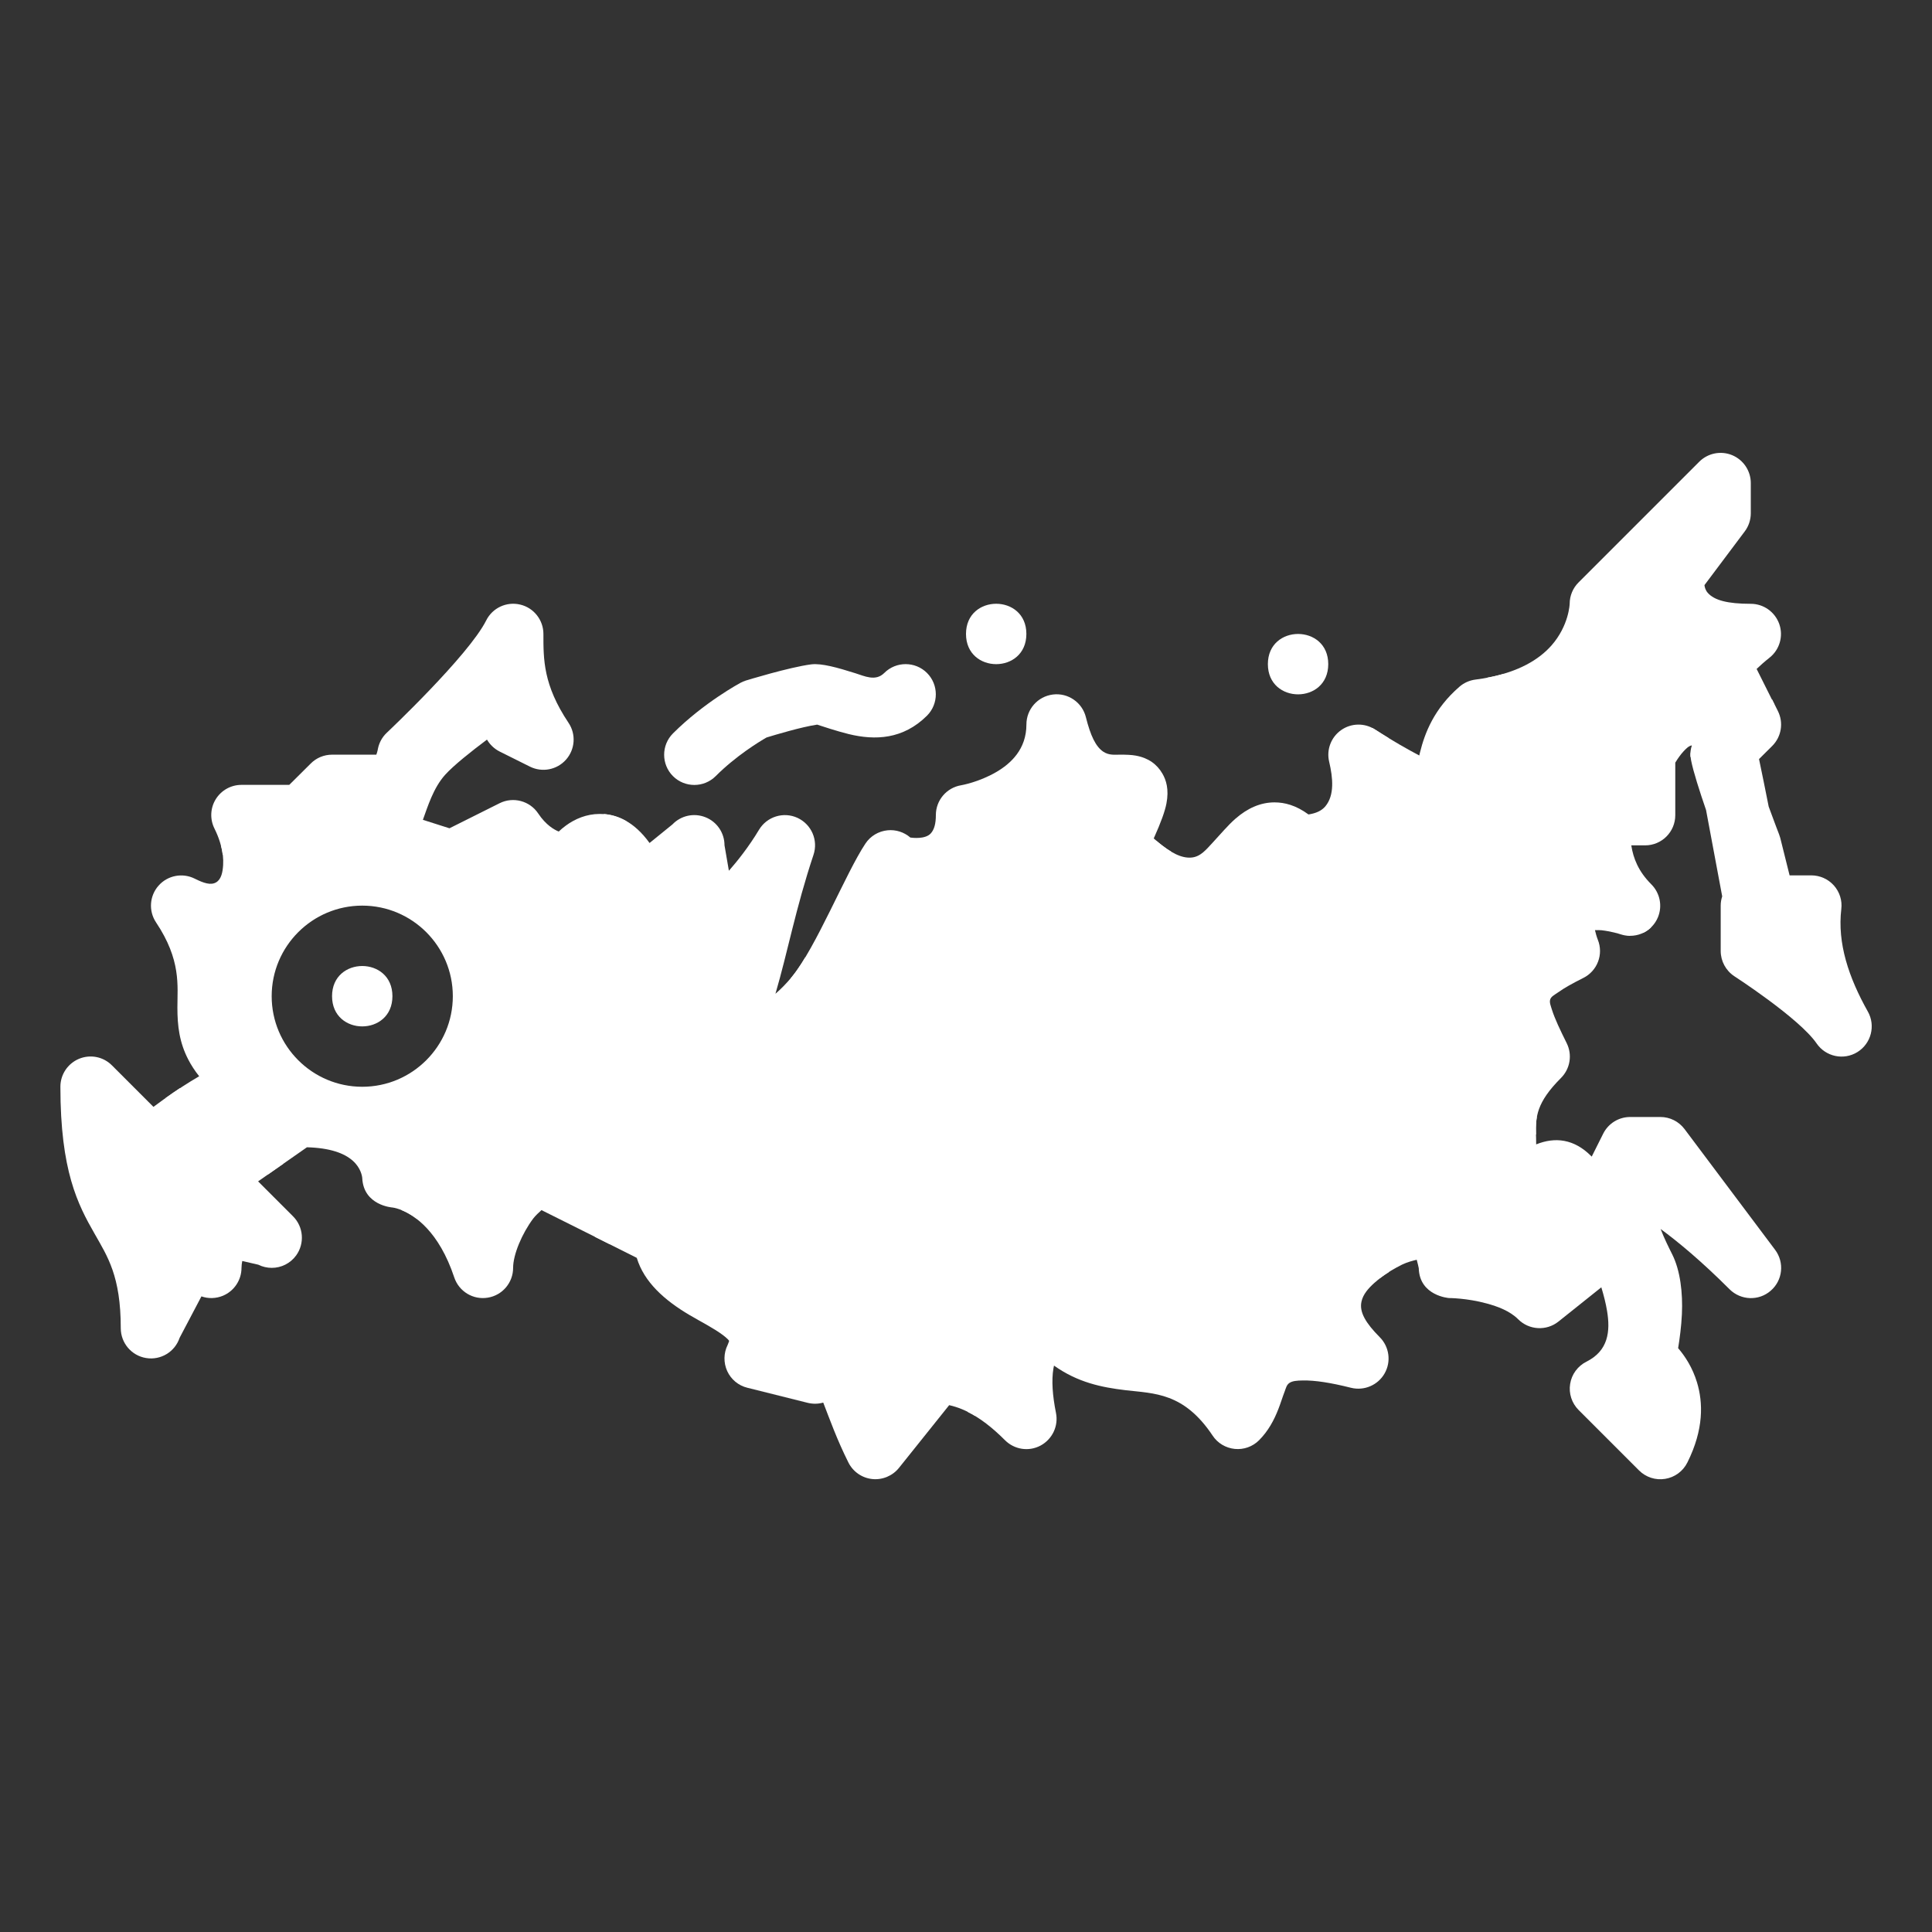
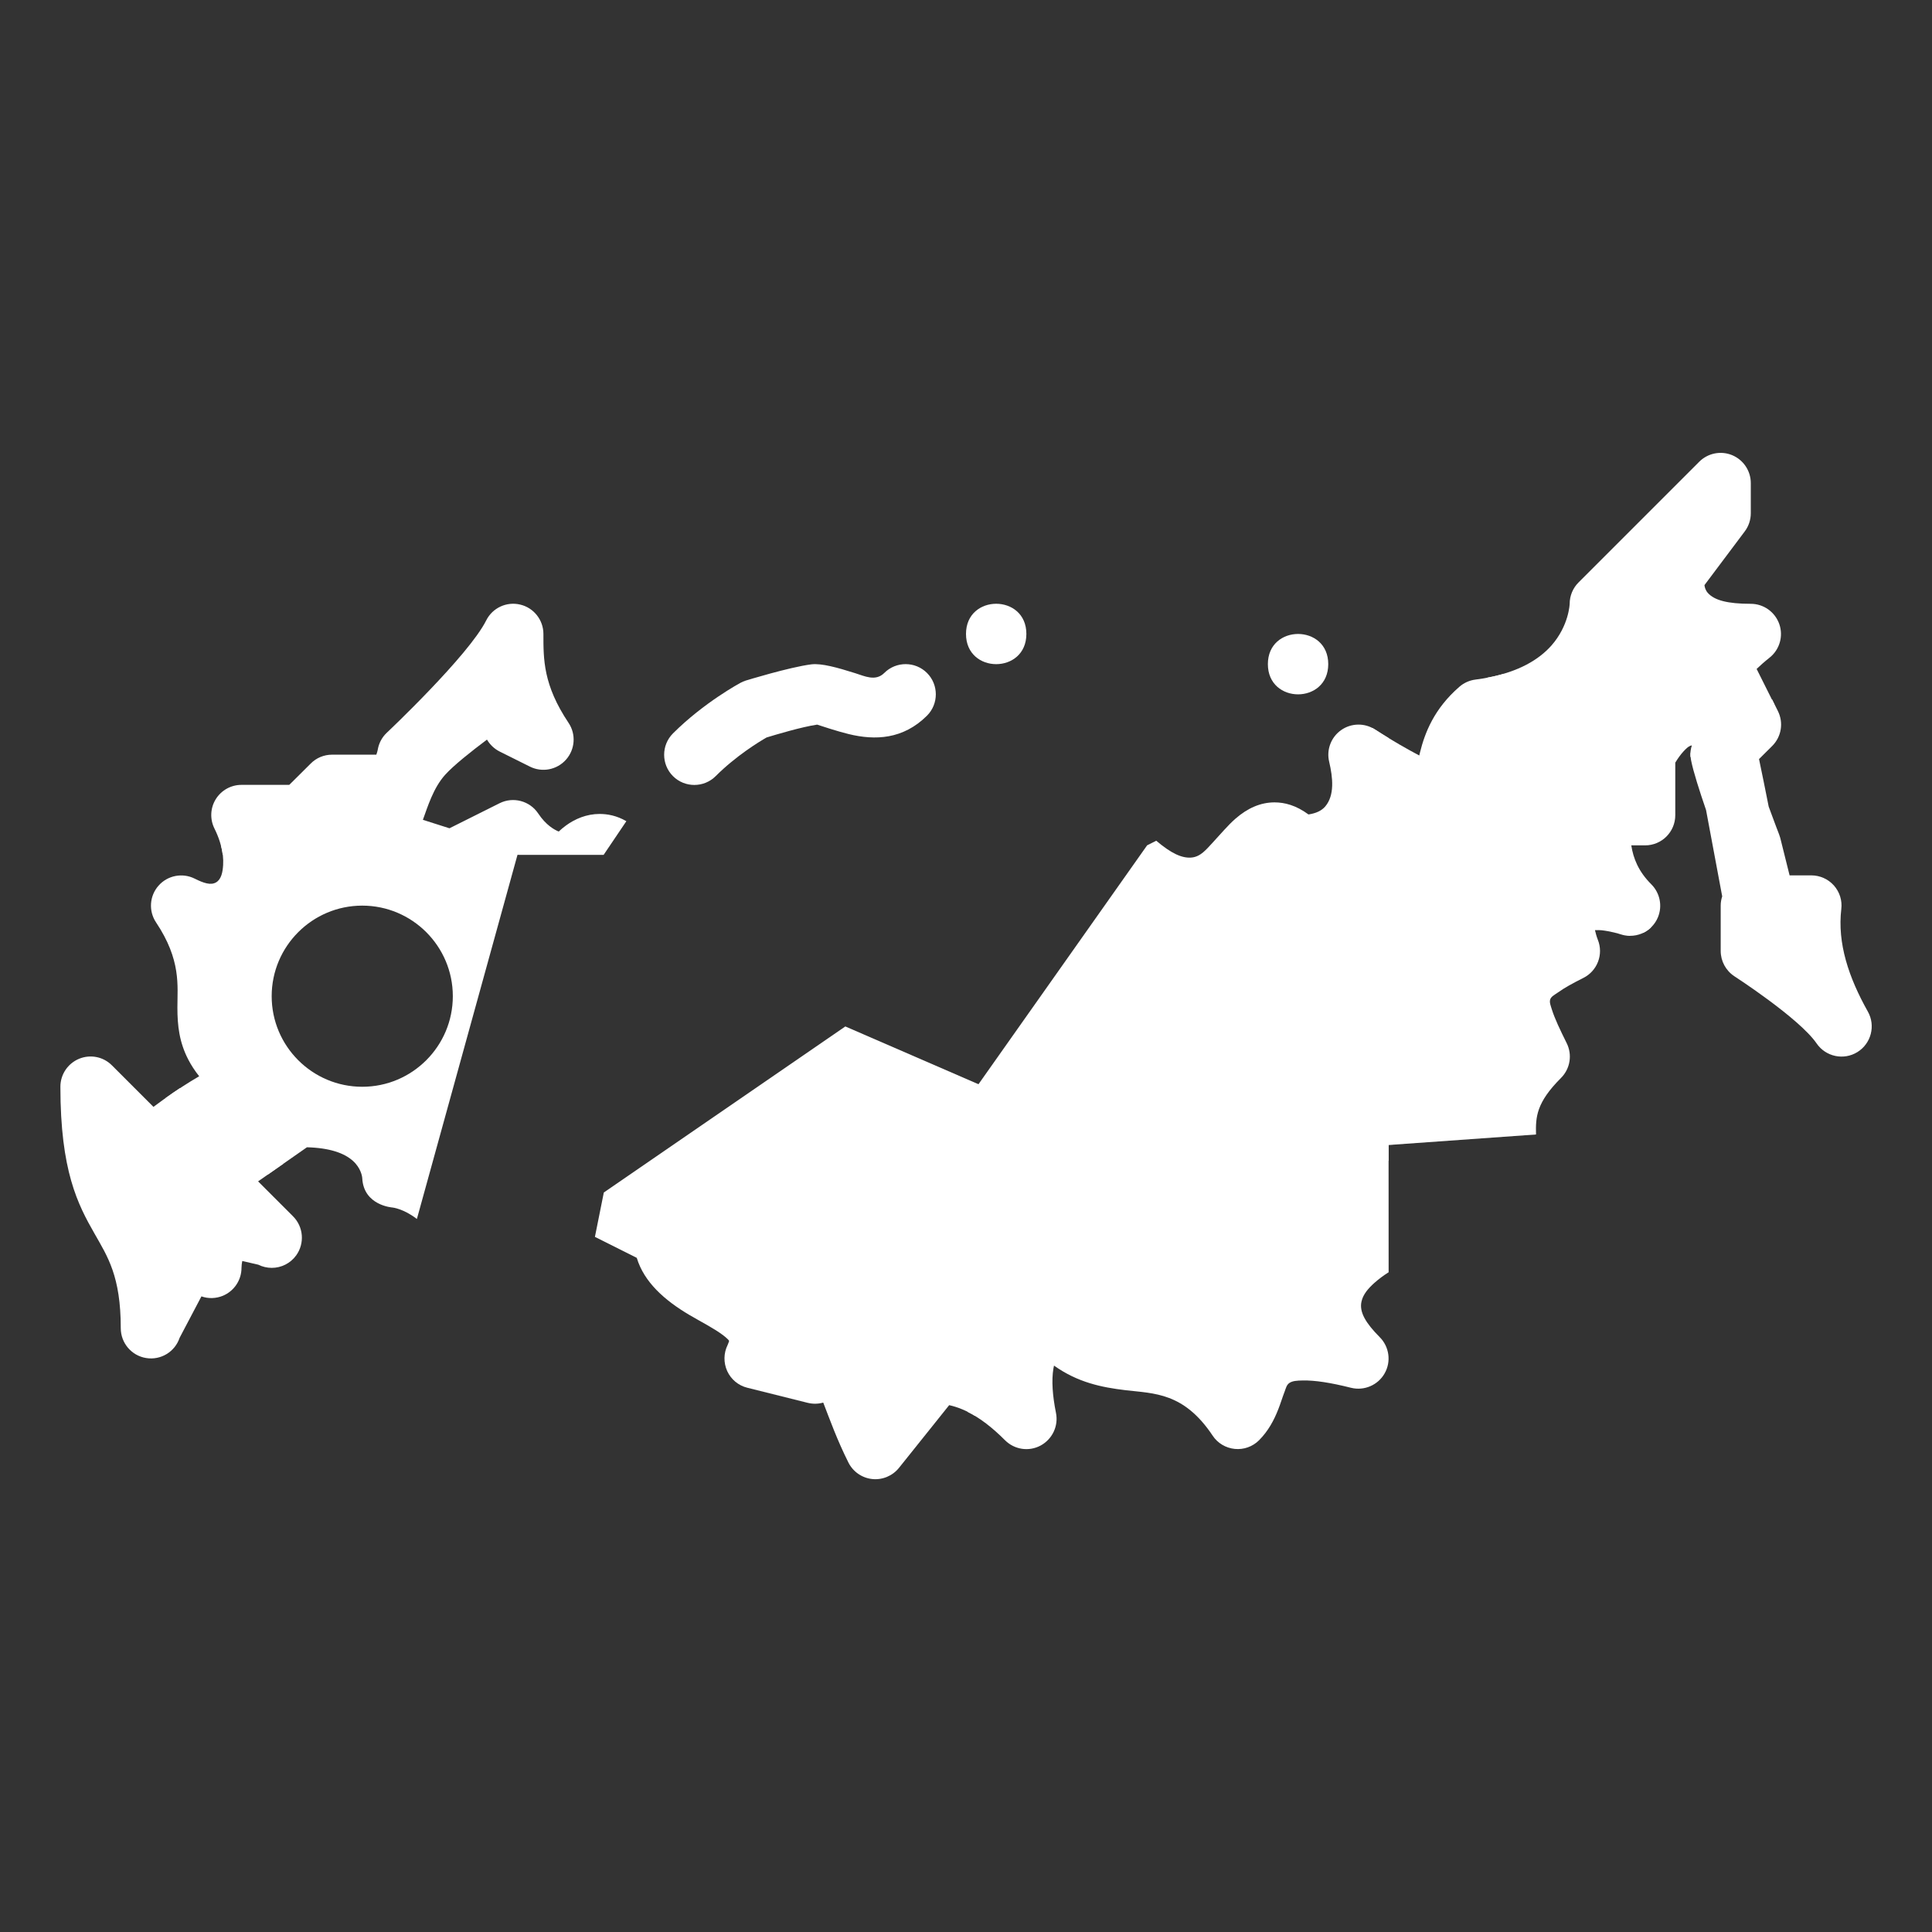
<svg xmlns="http://www.w3.org/2000/svg" viewBox="0 0 100 100" fill-rule="evenodd">
  <rect x="0" y="0" width="100" height="100" fill="#333333" stroke="none" />
  <path d="m53.125 32.812c0 2.086-3.125 2.086-3.125 0 0-2.082 3.125-2.082 3.125 0" fill="#ffffff" />
  <path d="m68.75 34.375c0 2.086-3.125 2.086-3.125 0 0-2.082 3.125-2.082 3.125 0" fill="#ffffff" />
  <path d="m76.988 35.074c1.629-0.305 2.664-0.934 3.305-1.652 0.918-1.035 0.953-2.168 0.953-2.168 0-0.414 0.164-0.812 0.457-1.105l6.25-6.25c0.445-0.445 1.117-0.582 1.703-0.34 0.582 0.242 0.965 0.812 0.965 1.445v1.562c0 0.336-0.109 0.668-0.312 0.938 0 0-2.086 2.781-2.086 2.781 0.012 0.117 0.055 0.27 0.172 0.402 0.336 0.383 1.02 0.566 2.223 0.566 0.664 0 1.254 0.418 1.477 1.047 0.219 0.625 0.02 1.324-0.5 1.738-0.266 0.211-0.492 0.414-0.672 0.586l0.914 1.828-4.34 2.738c-0.016-0.207 0.008-0.414 0.074-0.609-0.164 0.027-0.297 0.164-0.445 0.324-0.141 0.156-0.281 0.348-0.414 0.57v2.719c0 0.863-0.699 1.562-1.562 1.562h-0.715c0.105 0.676 0.371 1.352 1.039 2.019 0.445 0.445 0.582 1.117 0.34 1.703-0.148 0.359-0.422 0.641-0.758 0.805z" fill="#ffffff" />
  <path d="m91.723 36.199 0.301 0.605c0.301 0.602 0.184 1.328-0.293 1.805l-0.684 0.68c0.156 0.734 0.328 1.594 0.5 2.461 0.293 0.805 0.539 1.438 0.539 1.438 0.023 0.059 0.043 0.121 0.059 0.18l0.484 1.941h1.125c0.445 0 0.871 0.191 1.168 0.523 0.297 0.336 0.438 0.777 0.383 1.223-0.207 1.773 0.379 3.531 1.375 5.305 0.41 0.727 0.172 1.652-0.539 2.094s-1.641 0.242-2.113-0.445c-0.895-1.305-4.266-3.484-4.266-3.484-0.438-0.293-0.699-0.781-0.699-1.305v-2.344c0-0.164 0.027-0.328 0.078-0.48l-0.836-4.469c-0.332-0.965-0.66-1.988-0.773-2.566-0.027-0.137-0.035-0.273-0.023-0.406z" fill="#ffffff" />
  <path d="m77.832 34.875 7.621 13.133c-0.285 0.273-0.668 0.43-1.078 0.43 0 0-0.18 0.02-0.492-0.078-0.078-0.027-0.504-0.156-0.988-0.211-0.094-0.008-0.219-0.008-0.34-0.004 0.035 0.152 0.086 0.336 0.148 0.496 0.305 0.754-0.023 1.613-0.75 1.977-0.539 0.27-0.973 0.508-1.305 0.746-0.203 0.141-0.375 0.223-0.414 0.383-0.039 0.148 0.031 0.309 0.094 0.516 0.152 0.477 0.418 1.035 0.762 1.727 0.301 0.602 0.184 1.328-0.293 1.805-1.281 1.281-1.316 2.019-1.293 2.926l-9.188 0.656 0.723-21.695c0.043 0.023 0.086 0.047 0.125 0.074 0.922 0.598 1.742 1.055 2.297 1.348l0.035-0.148c0.254-1.031 0.734-2.273 2.043-3.41 0.234-0.203 0.523-0.332 0.832-0.371 0.543-0.07 1.027-0.168 1.461-0.297z" fill="#ffffff" />
  <path d="m59.848 43.516c0.75 0.637 1.312 0.914 1.82 0.871 0.477-0.039 0.777-0.43 1.086-0.758 0.414-0.445 0.797-0.906 1.184-1.246 0.633-0.555 1.309-0.852 2.031-0.852 0.52 0 1.109 0.148 1.758 0.625 0.387-0.059 0.676-0.188 0.871-0.418 0.484-0.578 0.395-1.477 0.199-2.312-0.148-0.621 0.098-1.27 0.621-1.637 0.523-0.367 1.215-0.379 1.75-0.031 0.246 0.16 0.484 0.309 0.711 0.445l-0.004 21.879h-19.531l-2.344-3.047 9.375-13.281z" fill="#ffffff" />
-   <path d="m79.547 57.812c-0.066 0.367-0.051 0.719-0.039 1.109l0.004 0.312c0.98-0.395 1.957-0.285 2.844 0.602l0.031 0.031 0.594-1.188c0.266-0.531 0.805-0.863 1.398-0.863h1.562c0.492 0 0.953 0.23 1.25 0.625l4.688 6.25c0.492 0.656 0.395 1.582-0.227 2.117-0.617 0.539-1.547 0.504-2.129-0.074-1.469-1.469-2.676-2.465-3.57-3.121 0.191 0.496 0.422 0.957 0.602 1.316 0.418 0.836 0.551 1.992 0.5 3.094-0.031 0.652-0.117 1.277-0.195 1.758 0.359 0.418 0.746 1.008 0.977 1.773 0.312 1.035 0.363 2.422-0.5 4.148-0.223 0.449-0.652 0.766-1.148 0.844-0.496 0.082-1-0.082-1.355-0.438l-3.125-3.125c-0.355-0.355-0.52-0.859-0.438-1.355 0.078-0.496 0.395-0.922 0.844-1.148 1.133-0.566 1.242-1.57 1.066-2.625-0.066-0.402-0.172-0.812-0.297-1.223l-2.219 1.773c-0.621 0.496-1.52 0.445-2.082-0.117-0.434-0.434-1.059-0.664-1.633-0.82-1.023-0.281-1.953-0.281-1.953-0.281s-1.523-0.109-1.562-1.543c0-0.035-0.07-0.297-0.105-0.438-0.156 0.035-0.484 0.117-0.758 0.25-0.375 0.188-0.785 0.422-1.156 0.711v-8.359z" fill="#ffffff" />
  <path d="m71.875 65.852c-0.262 0.164-0.516 0.352-0.75 0.562-0.301 0.273-0.574 0.578-0.656 0.961-0.117 0.539 0.219 1.105 0.945 1.836 0.496 0.496 0.602 1.266 0.254 1.875-0.344 0.609-1.059 0.914-1.738 0.746-1.074-0.27-1.879-0.391-2.492-0.379-0.316 0.004-0.543 0.023-0.699 0.129-0.145 0.098-0.18 0.266-0.238 0.422-0.117 0.301-0.211 0.617-0.332 0.926-0.227 0.586-0.527 1.141-1 1.617-0.332 0.332-0.793 0.496-1.258 0.449s-0.887-0.297-1.145-0.688c-1.492-2.238-3.019-2.176-4.512-2.352-1.238-0.148-2.465-0.398-3.699-1.273-0.012 0.051-0.023 0.102-0.031 0.156-0.102 0.617-0.047 1.395 0.133 2.293 0.137 0.676-0.188 1.359-0.793 1.688-0.609 0.328-1.355 0.215-1.844-0.273-0.656-0.656-1.297-1.156-1.945-1.473l3.047-14.633h18.75z" fill="#ffffff" />
  <path d="m30.793 64.02 0.461-2.297 12.5-8.594 10.805 4.688-4.098 15.465c-0.445-0.27-0.887-0.453-1.332-0.551l-2.598 3.246c-0.332 0.414-0.855 0.633-1.383 0.578-0.531-0.055-0.996-0.379-1.234-0.855-0.59-1.176-0.969-2.242-1.285-3.055l-0.02-0.047c-0.258 0.074-0.535 0.078-0.805 0.012l-3.125-0.781c-0.461-0.113-0.844-0.434-1.039-0.863-0.195-0.43-0.188-0.93 0.023-1.352 0.031-0.066 0.062-0.164 0.078-0.211-0.016-0.023-0.039-0.055-0.055-0.07-0.074-0.078-0.164-0.148-0.258-0.223-0.496-0.371-1.141-0.691-1.75-1.051-1.273-0.754-2.336-1.688-2.719-2.953z" fill="#ffffff" />
-   <path d="m40.938 50.625 0.047-0.059c1.25-1.508 2.793-5.379 3.809-6.902 0.258-0.391 0.68-0.641 1.145-0.688 0.43-0.043 0.855 0.094 1.18 0.375 0.102 0.016 0.766 0.098 1.051-0.207 0.191-0.203 0.27-0.523 0.27-0.957 0-0.766 0.555-1.418 1.312-1.543 0 0 0.902-0.152 1.809-0.68 0.766-0.445 1.566-1.188 1.566-2.465 0-0.789 0.586-1.453 1.371-1.551 0.781-0.098 1.516 0.406 1.707 1.172 0.242 0.969 0.512 1.52 0.891 1.781 0.301 0.207 0.625 0.16 0.867 0.16 0.324 0 0.609 0.008 0.832 0.051 0.656 0.121 1.094 0.453 1.371 0.93 0.191 0.328 0.352 0.812 0.207 1.555-0.074 0.383-0.273 0.953-0.656 1.801 0.336 0.297 0.637 0.523 0.91 0.688l-9.066 13.207-9.371-4.168z" fill="#ffffff" />
-   <path d="m31.25 42.133c0.691 0.051 1.559 0.375 2.371 1.5l1.184-0.961c0.441-0.461 1.117-0.609 1.711-0.371 0.594 0.234 0.984 0.812 0.984 1.449l0.227 1.32c0.43-0.488 1.031-1.238 1.559-2.121 0.41-0.684 1.27-0.949 1.992-0.617 0.723 0.336 1.082 1.156 0.828 1.914-0.926 2.781-1.332 5.023-1.969 7.191 0.277-0.238 0.559-0.523 0.848-0.871 0.223-0.27 0.453-0.613 0.691-1.008l2.856 3.566-12.5 9.375-0.477 1.898-3.527-1.762c-0.133 0.117-0.316 0.289-0.43 0.438-0.578 0.773-1.039 1.859-1.039 2.551 0 0.766-0.555 1.422-1.312 1.543-0.758 0.125-1.492-0.32-1.734-1.047-0.797-2.394-2.051-3.211-2.731-3.484l1.086-3.262 3.906-14.062 0.781-1.562h4.688z" fill="#ffffff" />
  <path d="m11.527 44.246c-0.051-0.43-0.195-0.895-0.426-1.359-0.242-0.484-0.219-1.059 0.066-1.52 0.285-0.461 0.789-0.742 1.328-0.742h2.477l1.109-1.102c0.293-0.297 0.691-0.461 1.105-0.461h2.293c0.062-0.168 0.082-0.305 0.082-0.305 0.062-0.312 0.219-0.602 0.453-0.824 0 0 4.238-3.996 5.152-5.82 0.324-0.648 1.051-0.988 1.758-0.82 0.703 0.164 1.203 0.797 1.203 1.52 0 1.312-0.016 2.633 1.301 4.602 0.395 0.59 0.34 1.371-0.129 1.902s-1.238 0.68-1.871 0.363l-1.566-0.781c-0.273-0.137-0.5-0.352-0.656-0.617-0.809 0.605-1.734 1.34-2.172 1.828-0.605 0.676-0.898 1.645-1.145 2.324l1.375 0.438 2.594-1.297c0.703-0.352 1.562-0.125 2 0.531 0.402 0.605 0.836 0.844 1.062 0.934 0.109-0.102 0.234-0.211 0.375-0.312 0.469-0.344 1.07-0.598 1.738-0.598 0.402 0 0.883 0.082 1.387 0.375l-1.176 1.742z" fill="#ffffff" />
  <path d="m14.664 60.234-1.305 0.914 1.809 1.809c0.543 0.543 0.609 1.398 0.164 2.019-0.301 0.418-0.777 0.648-1.266 0.648-0.238 0-0.477-0.055-0.699-0.164l-0.828-0.191c-0.02 0.102-0.039 0.242-0.039 0.355 0 0.633-0.383 1.203-0.965 1.445-0.359 0.148-0.758 0.156-1.109 0.031l-1.129 2.144c-0.242 0.727-0.977 1.172-1.734 1.047-0.754-0.121-1.312-0.777-1.312-1.543 0-2.699-0.684-3.707-1.355-4.891-0.871-1.52-1.77-3.254-1.77-7.609 0-0.633 0.383-1.203 0.965-1.445 0.586-0.242 1.258-0.109 1.703 0.34 0 0 2.148 2.148 2.148 2.148 0.398-0.297 0.875-0.641 1.375-0.973z" fill="#ffffff" />
  <path d="m26.922 43.75-5.344 19.344c-0.699-0.539-1.266-0.594-1.266-0.594s-1.492-0.098-1.562-1.52c-0.004-0.086-0.07-0.527-0.488-0.898-0.445-0.398-1.195-0.668-2.375-0.699l-2.019 1.41-5.285-3.965c0.531-0.379 1.133-0.777 1.727-1.121-0.234-0.293-0.418-0.582-0.562-0.859-0.469-0.902-0.566-1.762-0.566-2.699 0-1.141 0.199-2.453-1.105-4.406-0.395-0.59-0.34-1.371 0.129-1.902s1.238-0.68 1.871-0.363c0.469 0.234 0.84 0.359 1.117 0.188 0.258-0.16 0.332-0.512 0.355-0.891 0.02-0.32-0.016-0.668-0.113-1.023zm-8.172 3.125c-2.586 0-4.688 2.102-4.688 4.688s2.102 4.688 4.688 4.688 4.688-2.102 4.688-4.688-2.102-4.688-4.688-4.688z" fill="#ffffff" />
-   <path d="m20.312 51.562c0 2.086-3.125 2.086-3.125 0 0-2.082 3.125-2.082 3.125 0" fill="#ffffff" />
  <path d="m42.289 37.504c0.164 0.055 1.062 0.352 1.641 0.492 1.359 0.332 2.812 0.281 4.051-0.953 0.609-0.609 0.609-1.602 0-2.211s-1.602-0.609-2.211 0c-0.453 0.453-1.027 0.16-1.504 0.012-0.914-0.289-1.746-0.523-2.277-0.457-1.145 0.148-3.391 0.84-3.391 0.84-0.094 0.031-0.188 0.07-0.273 0.117 0 0-1.883 1.008-3.492 2.617-0.609 0.609-0.609 1.602 0 2.211s1.602 0.609 2.211 0c1.051-1.051 2.25-1.781 2.633-2 0.461-0.141 1.797-0.543 2.609-0.664z" fill="#ffffff" />
</svg>